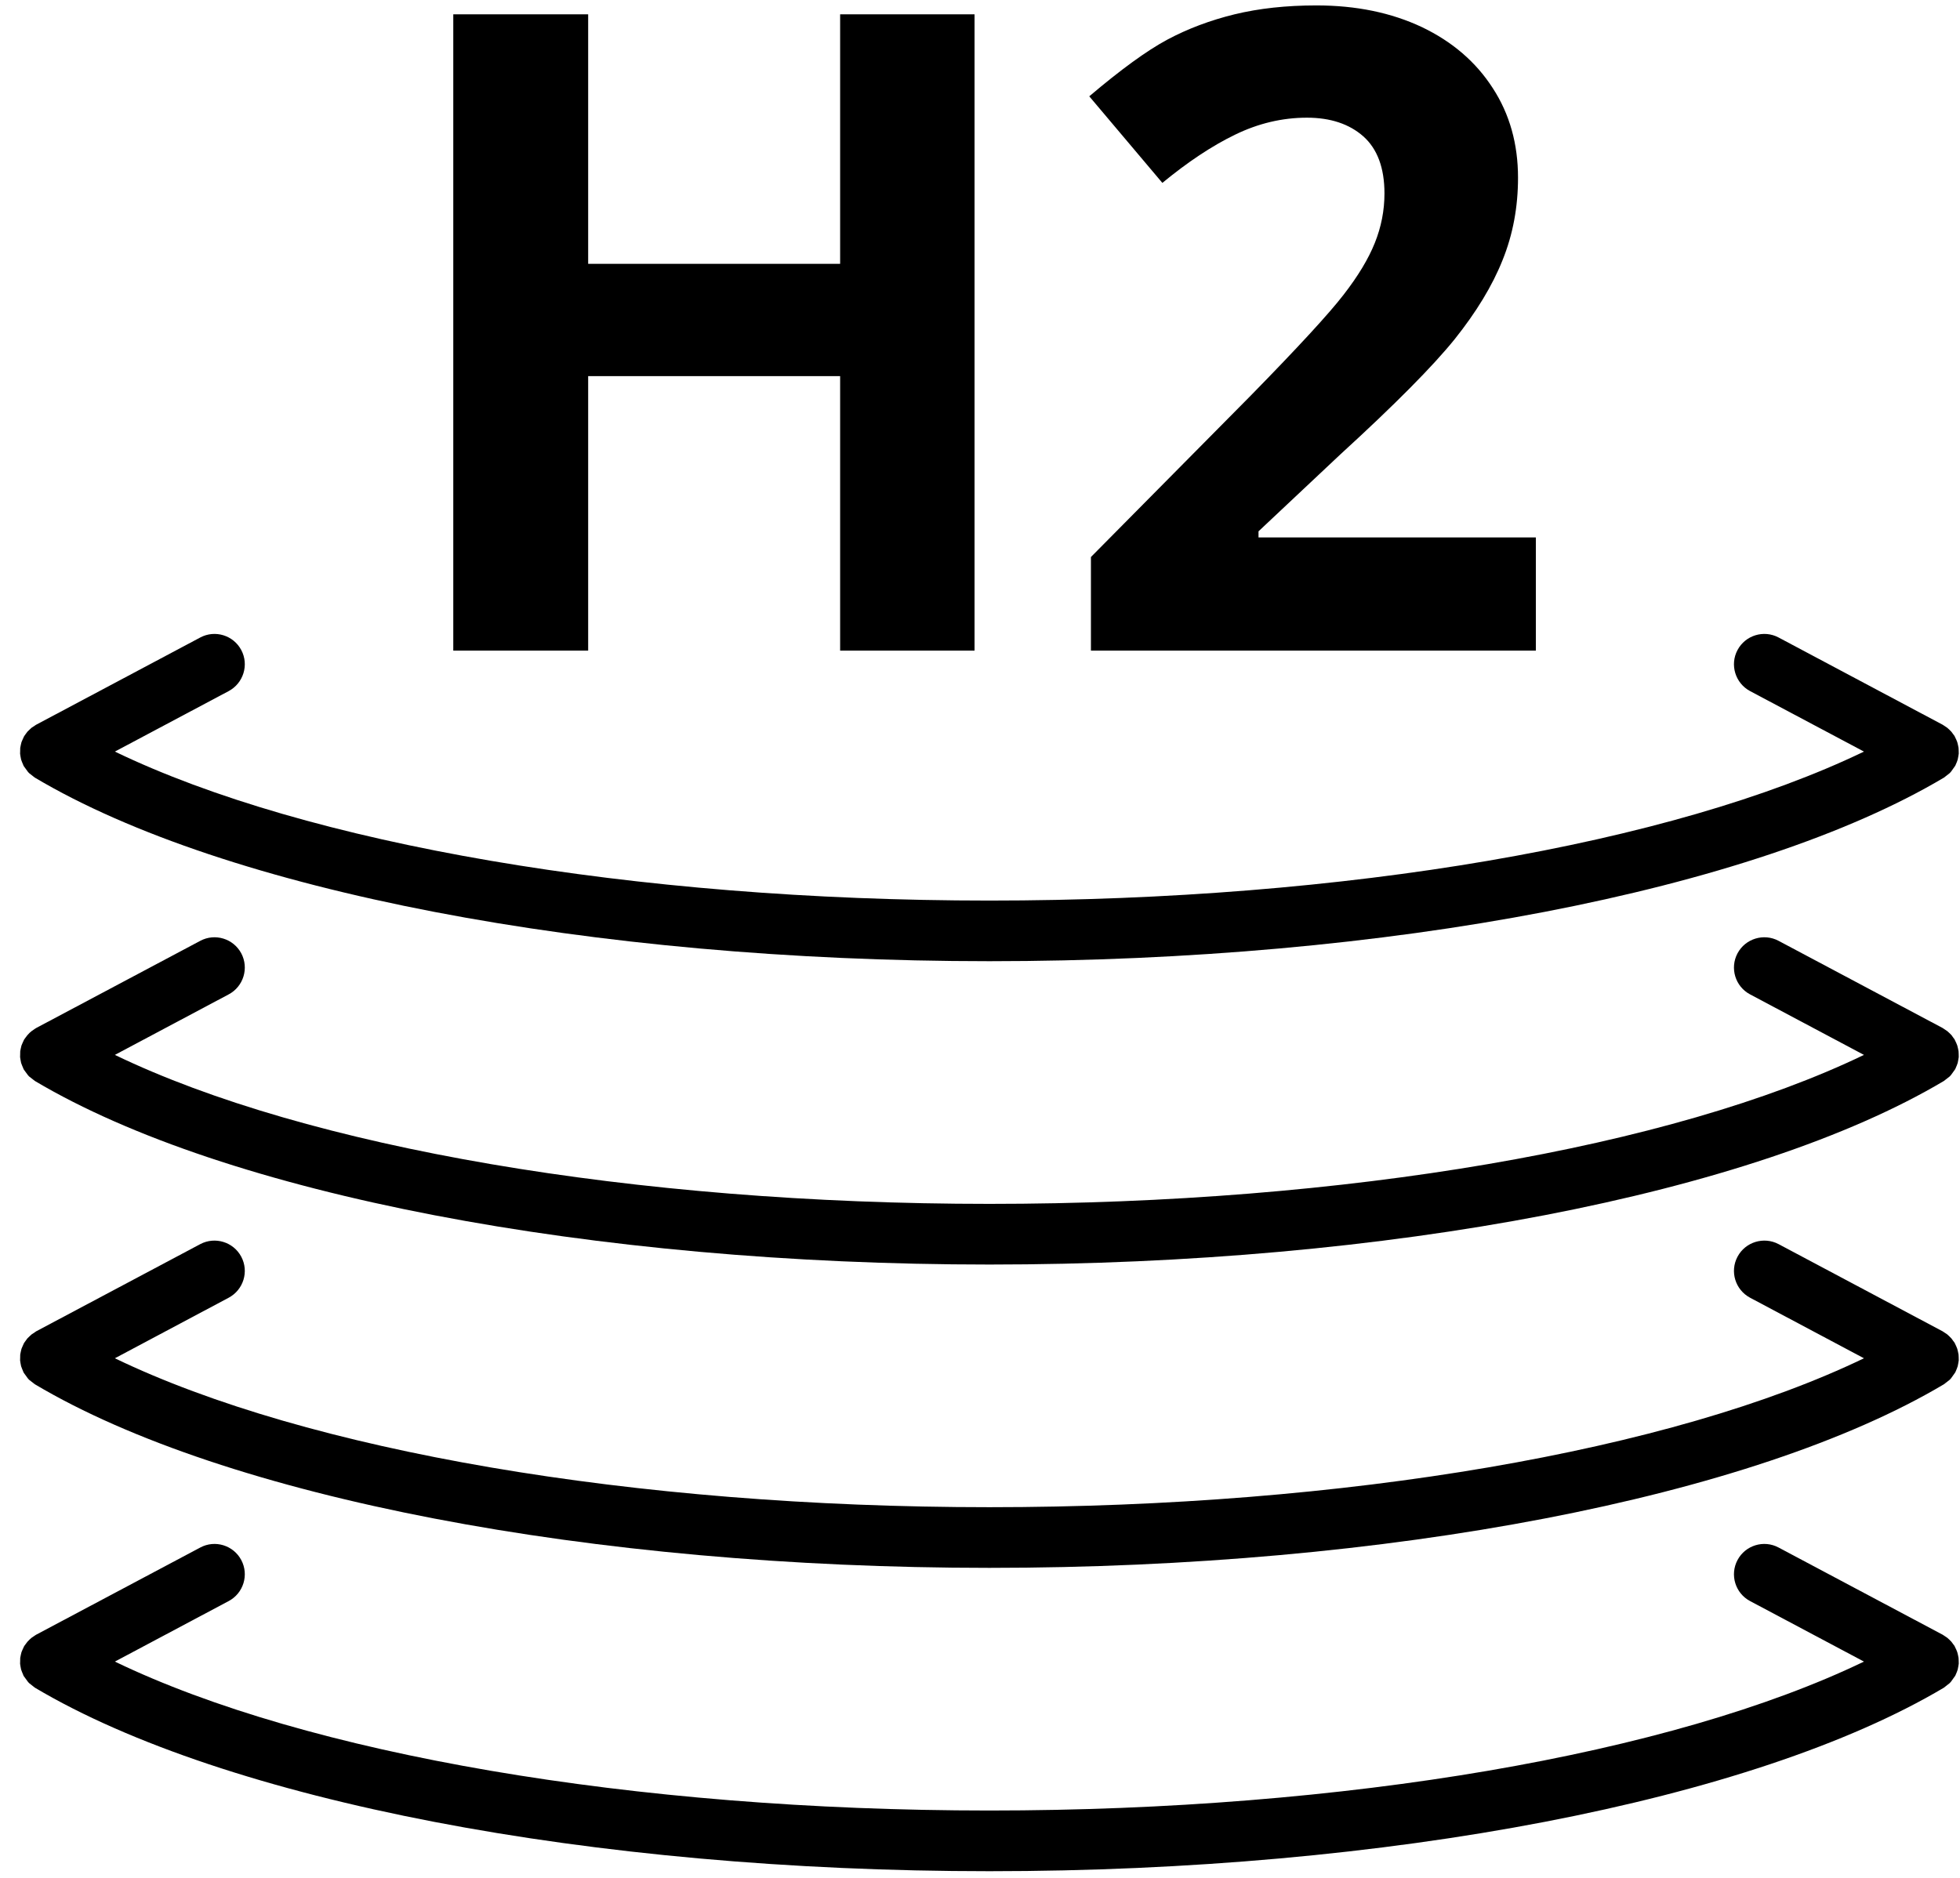
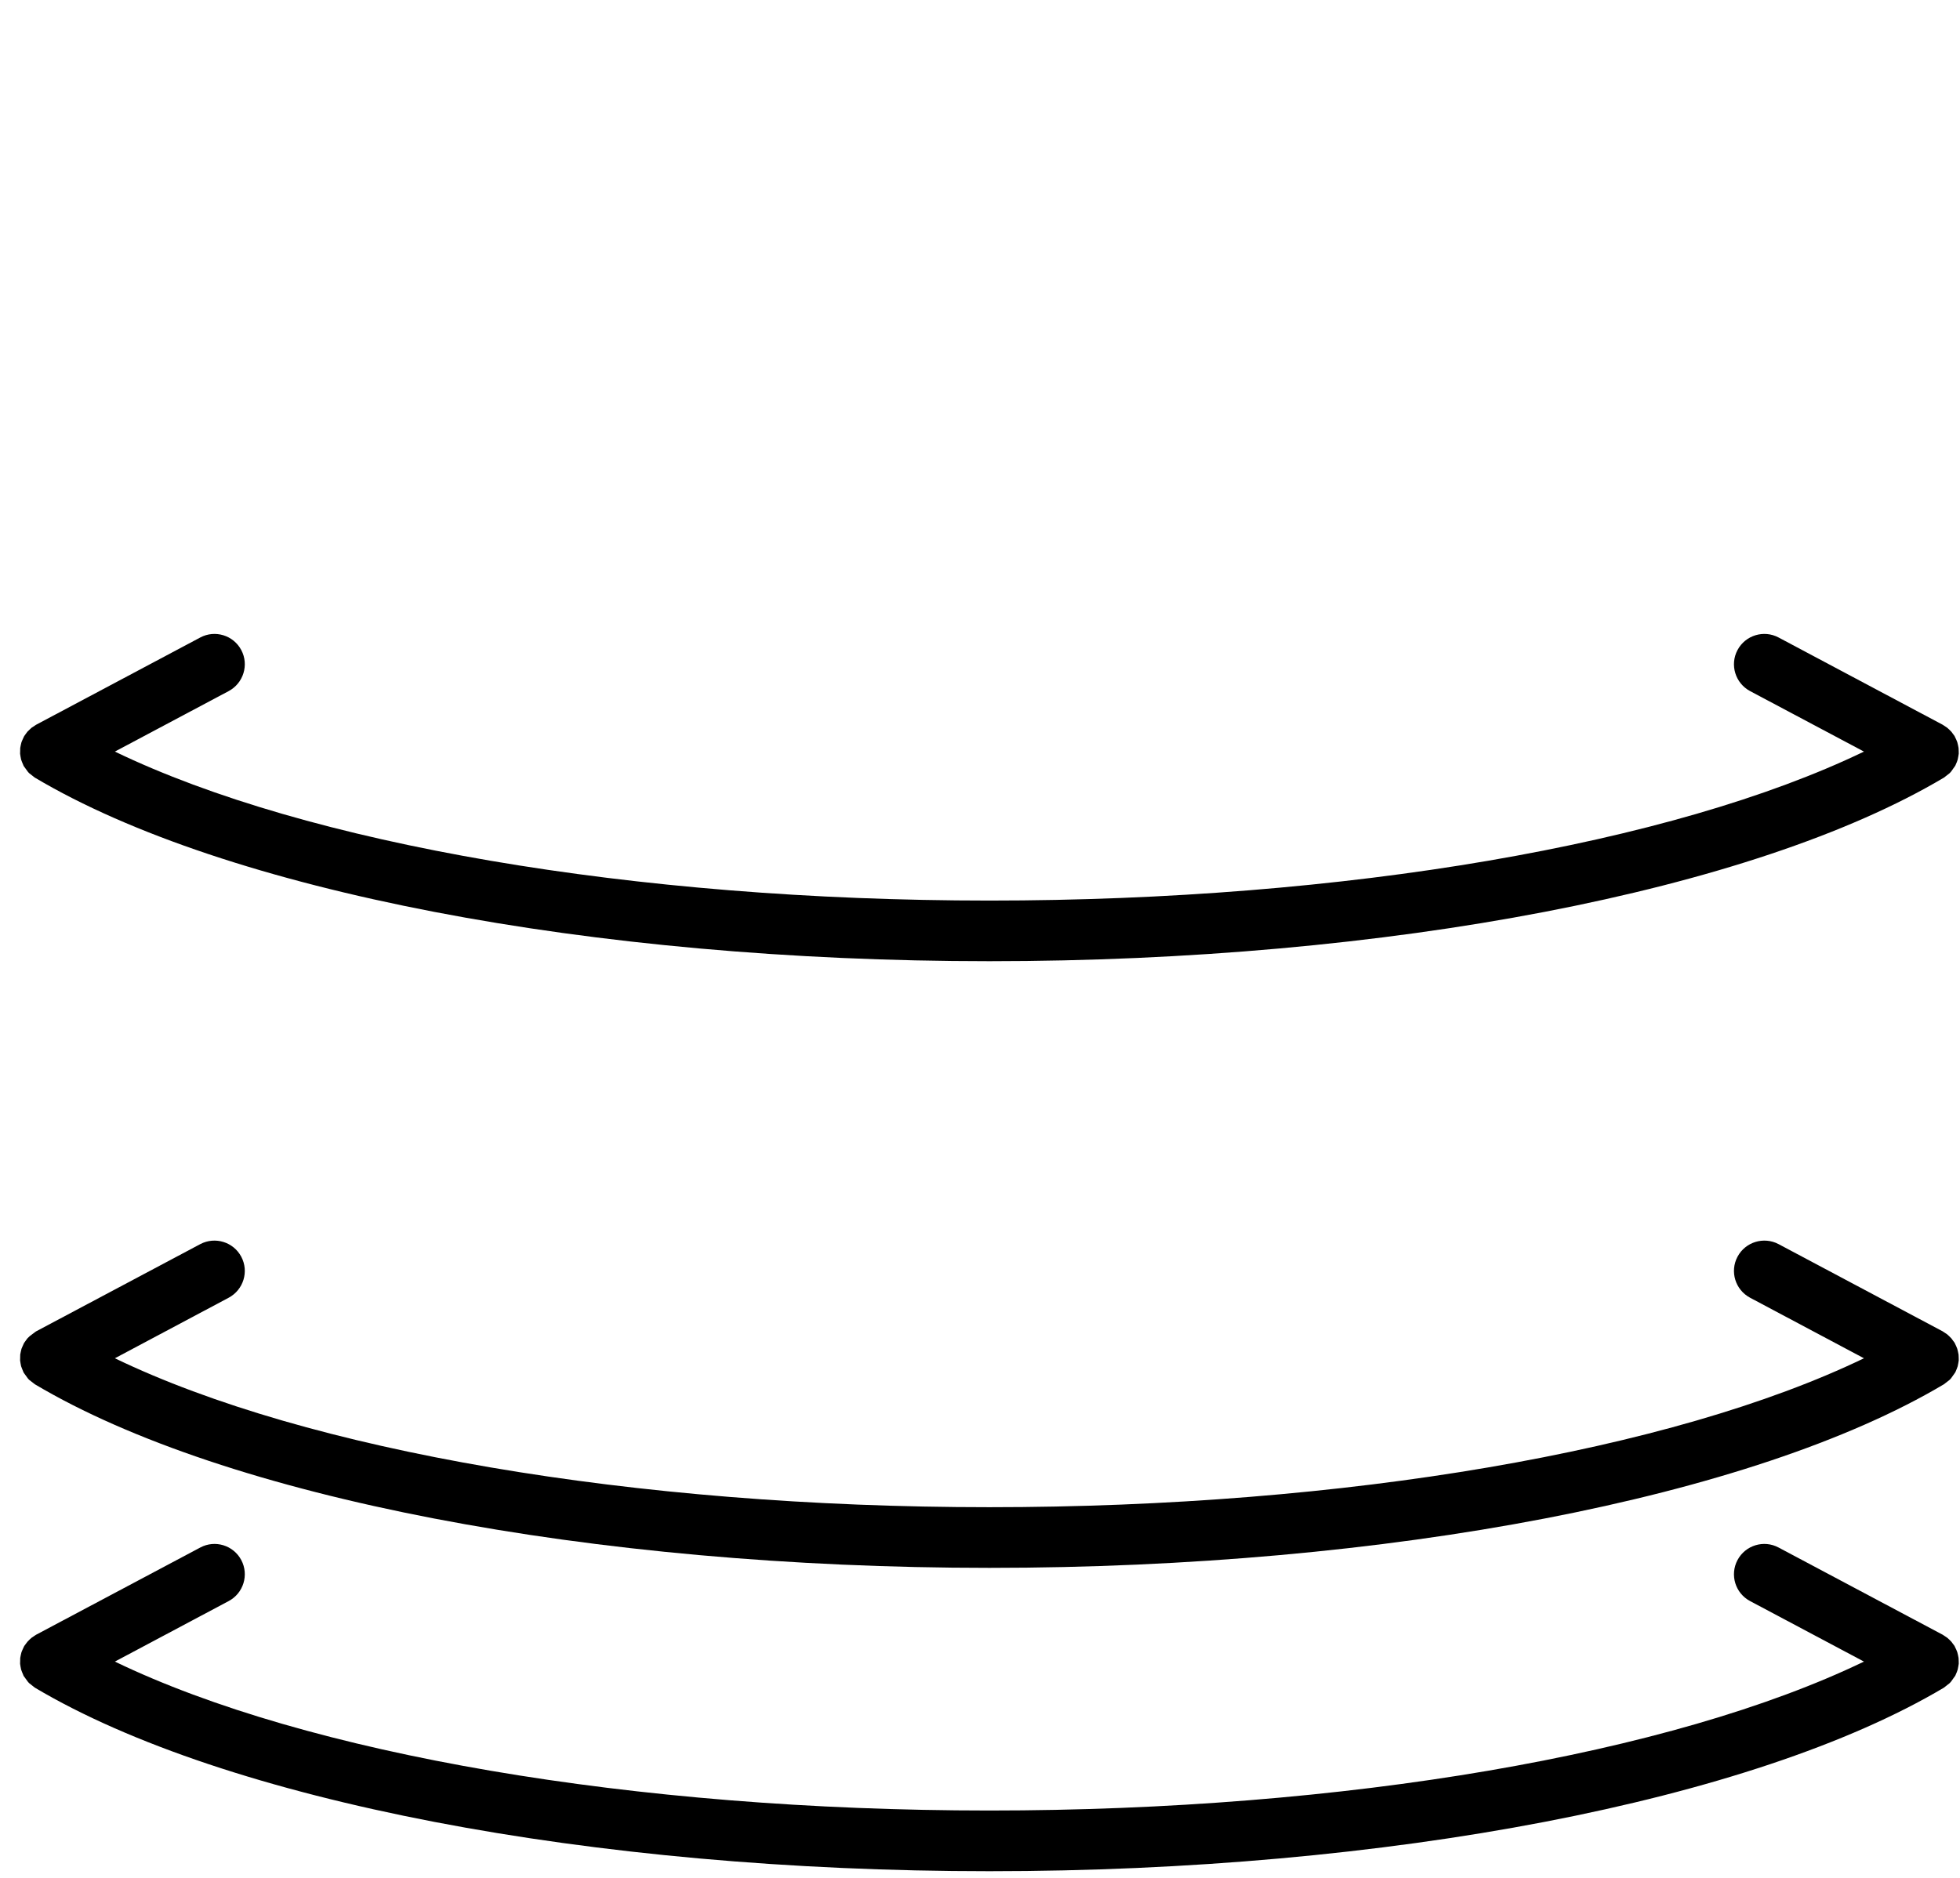
<svg xmlns="http://www.w3.org/2000/svg" width="72" height="69" viewBox="0 0 72 69" fill="none">
  <path d="M0.789 27.27L0.764 27.375L0.743 27.482L0.741 27.587L0.738 27.693L0.754 27.799L0.775 27.908L0.808 27.998L0.857 28.115L0.865 28.137L0.886 28.168L1.021 28.354L1.067 28.406L1.278 28.572L1.282 28.574L1.284 28.575C8.285 32.735 21.717 35.318 36.346 35.318C50.973 35.318 64.407 32.735 71.406 28.575L71.408 28.574L71.412 28.572L71.623 28.406L71.67 28.354L71.803 28.168L71.825 28.137L71.835 28.115L71.885 27.998L71.916 27.908L71.937 27.799L71.954 27.693L71.952 27.587L71.947 27.482L71.926 27.375L71.9 27.27L71.863 27.178L71.811 27.069L71.8 27.044L71.756 26.985L71.685 26.889L71.603 26.806L71.53 26.74L71.417 26.665L71.366 26.631L65.336 23.424C64.793 23.134 64.116 23.341 63.827 23.885C63.538 24.427 63.745 25.102 64.288 25.393L68.472 27.616C61.419 31.017 49.411 33.09 36.346 33.09C23.28 33.09 11.271 31.017 4.22 27.616L8.401 25.393C8.944 25.102 9.151 24.427 8.863 23.885C8.574 23.341 7.898 23.134 7.356 23.424L1.325 26.631L1.277 26.663L1.16 26.74L1.09 26.805L1.004 26.889L0.935 26.983L0.891 27.044L0.878 27.069L0.828 27.178L0.789 27.27Z" fill="black" />
-   <path d="M71.947 38.627L71.926 38.521L71.9 38.415L71.863 38.323L71.811 38.214L71.8 38.19L71.756 38.131L71.685 38.032L71.607 37.955L71.528 37.884L71.423 37.814L71.366 37.775L65.336 34.57C64.793 34.28 64.116 34.487 63.827 35.029C63.538 35.573 63.745 36.249 64.288 36.537L68.472 38.761C61.419 42.162 49.411 44.235 36.346 44.235C23.28 44.235 11.271 42.162 4.22 38.761L8.401 36.537C8.944 36.249 9.151 35.573 8.863 35.029C8.574 34.487 7.898 34.28 7.356 34.57L1.325 37.775L1.272 37.81L1.161 37.887L1.085 37.952L1.007 38.035L0.935 38.13L0.891 38.19L0.878 38.214L0.828 38.323L0.789 38.415L0.764 38.521L0.743 38.627L0.741 38.733L0.738 38.84L0.754 38.943L0.775 39.054L0.808 39.142L0.857 39.26L0.865 39.282L0.886 39.315L1.021 39.499L1.067 39.551L1.278 39.716L1.282 39.718L1.284 39.72C8.285 43.88 21.717 46.464 36.346 46.464C50.973 46.464 64.407 43.88 71.406 39.72L71.408 39.718L71.412 39.716L71.623 39.551L71.67 39.499L71.803 39.315L71.825 39.282L71.835 39.26L71.885 39.142L71.916 39.054L71.937 38.943L71.954 38.84L71.952 38.734L71.947 38.627Z" fill="black" />
-   <path d="M71.947 49.772L71.926 49.668L71.9 49.561L71.863 49.469L71.811 49.358L71.8 49.336L71.756 49.277L71.685 49.18L71.603 49.097L71.53 49.03L71.417 48.955L71.366 48.92L65.336 45.714C64.793 45.427 64.116 45.632 63.827 46.177C63.538 46.72 63.745 47.392 64.288 47.683L68.472 49.908C61.419 53.309 49.411 55.38 36.346 55.38C23.28 55.38 11.271 53.309 4.22 49.908L8.401 47.683C8.944 47.392 9.151 46.72 8.863 46.177C8.574 45.632 7.898 45.427 7.356 45.714L1.325 48.92L1.277 48.954L1.16 49.032L1.09 49.096L1.004 49.18L0.935 49.275L0.891 49.336L0.878 49.358L0.828 49.469L0.789 49.561L0.764 49.668L0.743 49.772L0.741 49.878L0.738 49.986L0.754 50.089L0.775 50.199L0.808 50.287L0.857 50.407L0.865 50.427L0.886 50.459L1.021 50.645L1.067 50.697L1.278 50.861L1.282 50.865H1.284C8.285 55.026 21.717 57.609 36.346 57.609C50.973 57.609 64.407 55.026 71.406 50.865H71.408L71.412 50.861L71.623 50.697L71.67 50.645L71.803 50.459L71.825 50.427L71.835 50.407L71.885 50.287L71.916 50.199L71.937 50.09L71.954 49.986L71.952 49.878L71.947 49.772Z" fill="black" />
+   <path d="M71.947 49.772L71.926 49.668L71.9 49.561L71.863 49.469L71.811 49.358L71.8 49.336L71.756 49.277L71.685 49.18L71.603 49.097L71.53 49.03L71.417 48.955L71.366 48.92L65.336 45.714C64.793 45.427 64.116 45.632 63.827 46.177C63.538 46.72 63.745 47.392 64.288 47.683L68.472 49.908C61.419 53.309 49.411 55.38 36.346 55.38C23.28 55.38 11.271 53.309 4.22 49.908L8.401 47.683C8.944 47.392 9.151 46.72 8.863 46.177C8.574 45.632 7.898 45.427 7.356 45.714L1.325 48.92L1.277 48.954L1.09 49.096L1.004 49.18L0.935 49.275L0.891 49.336L0.878 49.358L0.828 49.469L0.789 49.561L0.764 49.668L0.743 49.772L0.741 49.878L0.738 49.986L0.754 50.089L0.775 50.199L0.808 50.287L0.857 50.407L0.865 50.427L0.886 50.459L1.021 50.645L1.067 50.697L1.278 50.861L1.282 50.865H1.284C8.285 55.026 21.717 57.609 36.346 57.609C50.973 57.609 64.407 55.026 71.406 50.865H71.408L71.412 50.861L71.623 50.697L71.67 50.645L71.803 50.459L71.825 50.427L71.835 50.407L71.885 50.287L71.916 50.199L71.937 50.09L71.954 49.986L71.952 49.878L71.947 49.772Z" fill="black" />
  <path d="M71.952 61.023L71.947 60.919L71.926 60.811L71.9 60.707L71.863 60.614L71.811 60.506L71.8 60.48L71.756 60.421L71.685 60.325L71.607 60.246L71.528 60.175L71.423 60.105L71.366 60.067L65.336 56.862C64.793 56.571 64.116 56.778 63.827 57.322C63.538 57.866 63.745 58.54 64.288 58.829L68.472 61.053C61.419 64.454 49.411 66.525 36.346 66.525C23.28 66.525 11.271 64.454 4.22 61.053L8.401 58.829C8.944 58.54 9.151 57.866 8.863 57.322C8.574 56.778 7.898 56.571 7.356 56.862L1.325 60.067L1.272 60.102L1.161 60.177L1.085 60.245L1.007 60.325L0.935 60.421L0.891 60.48L0.878 60.506L0.828 60.614L0.789 60.707L0.764 60.811L0.743 60.919L0.741 61.023L0.738 61.132L0.754 61.236L0.775 61.344L0.808 61.434L0.857 61.552L0.865 61.575L0.886 61.604L1.021 61.79L1.067 61.842L1.278 62.009L1.282 62.01L1.284 62.013C8.285 66.171 21.717 68.755 36.346 68.755C50.973 68.755 64.407 66.171 71.406 62.013L71.408 62.01L71.412 62.009L71.623 61.842L71.67 61.79L71.803 61.604L71.825 61.575L71.835 61.552L71.885 61.434L71.916 61.344L71.937 61.236L71.954 61.132L71.952 61.023Z" fill="black" />
-   <path d="M56.419 23.905H40.075V20.467L45.946 14.535C47.687 12.757 48.822 11.523 49.352 10.835C49.886 10.147 50.268 9.515 50.504 8.925C50.738 8.342 50.858 7.736 50.858 7.108C50.858 6.17 50.596 5.47 50.083 5.012C49.565 4.554 48.872 4.324 48.009 4.324C47.104 4.324 46.225 4.533 45.373 4.947C44.517 5.361 43.627 5.956 42.699 6.72L40.014 3.539C41.166 2.562 42.116 1.869 42.874 1.46C43.632 1.055 44.457 0.745 45.352 0.526C46.252 0.308 47.25 0.199 48.359 0.199C49.821 0.199 51.108 0.466 52.233 0.996C53.352 1.531 54.22 2.279 54.837 3.239C55.459 4.194 55.764 5.296 55.764 6.529C55.764 7.605 55.578 8.614 55.196 9.558C54.82 10.502 54.231 11.468 53.439 12.461C52.642 13.449 51.245 14.862 49.237 16.697L46.231 19.523V19.747H56.419V23.905ZM35.8 23.905H30.862V13.821H21.606V23.905H16.651V0.526H21.606V9.695H30.862V0.526H35.8V23.905Z" fill="black" />
</svg>